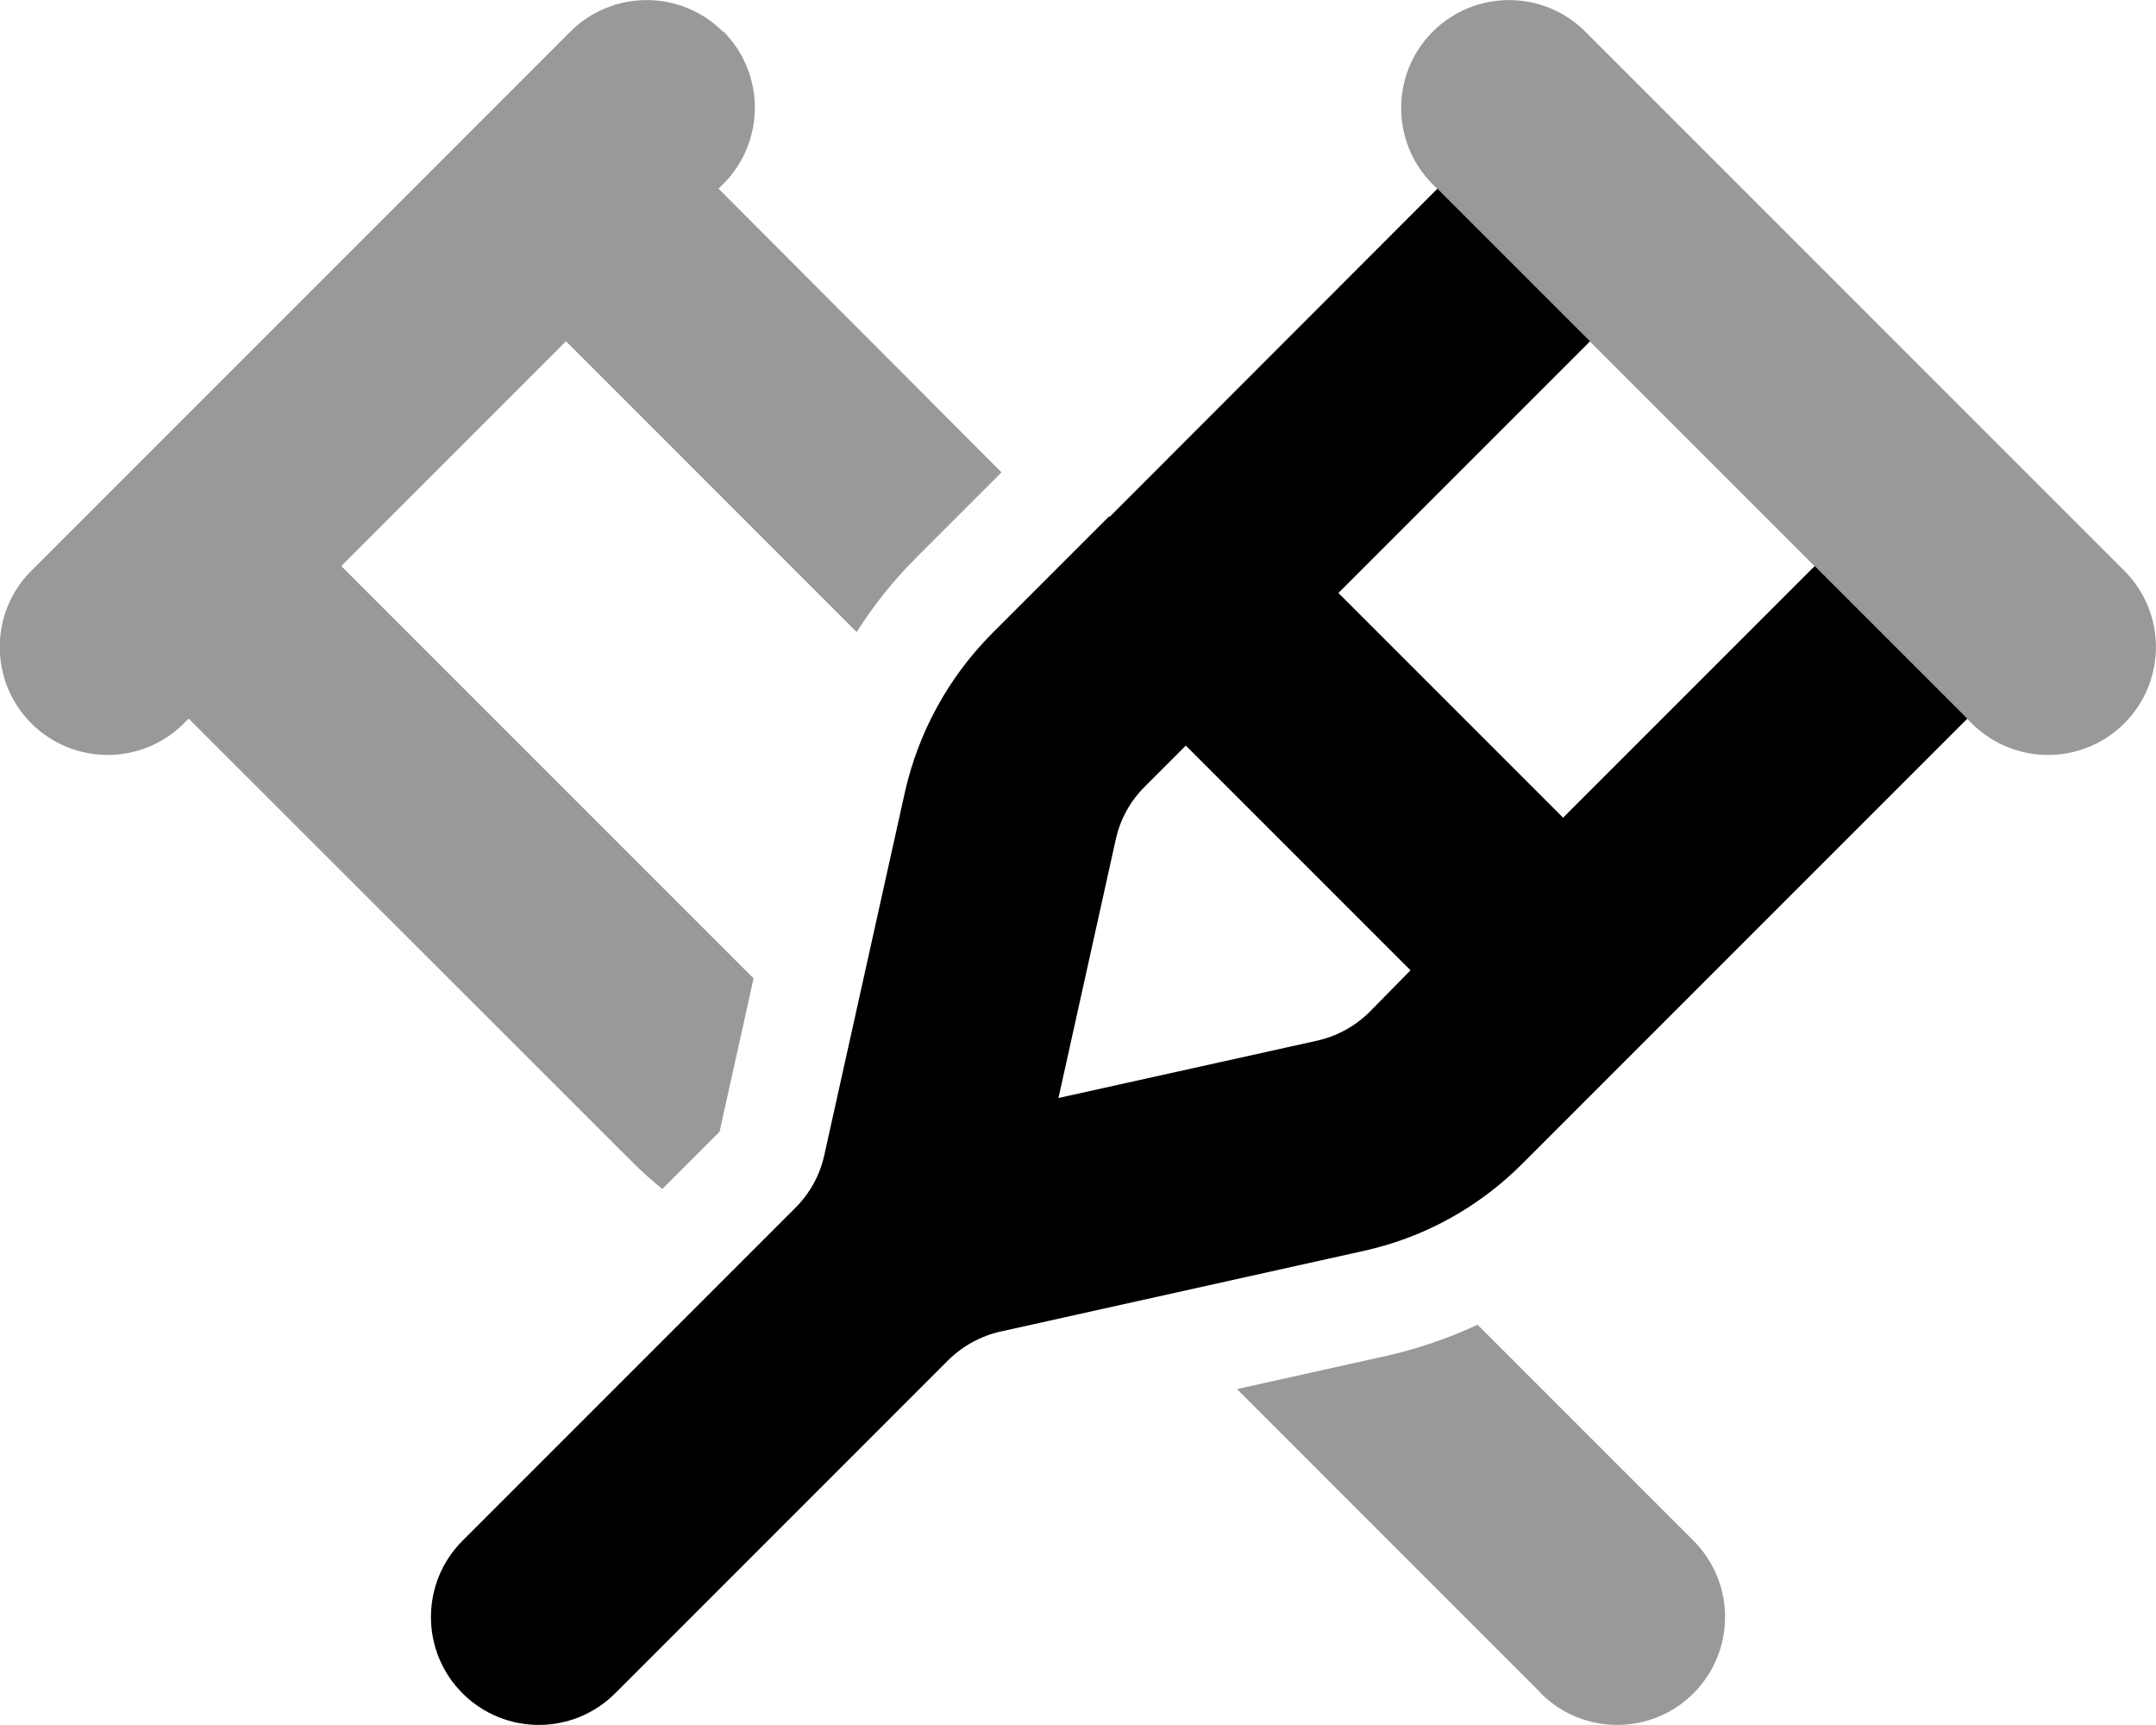
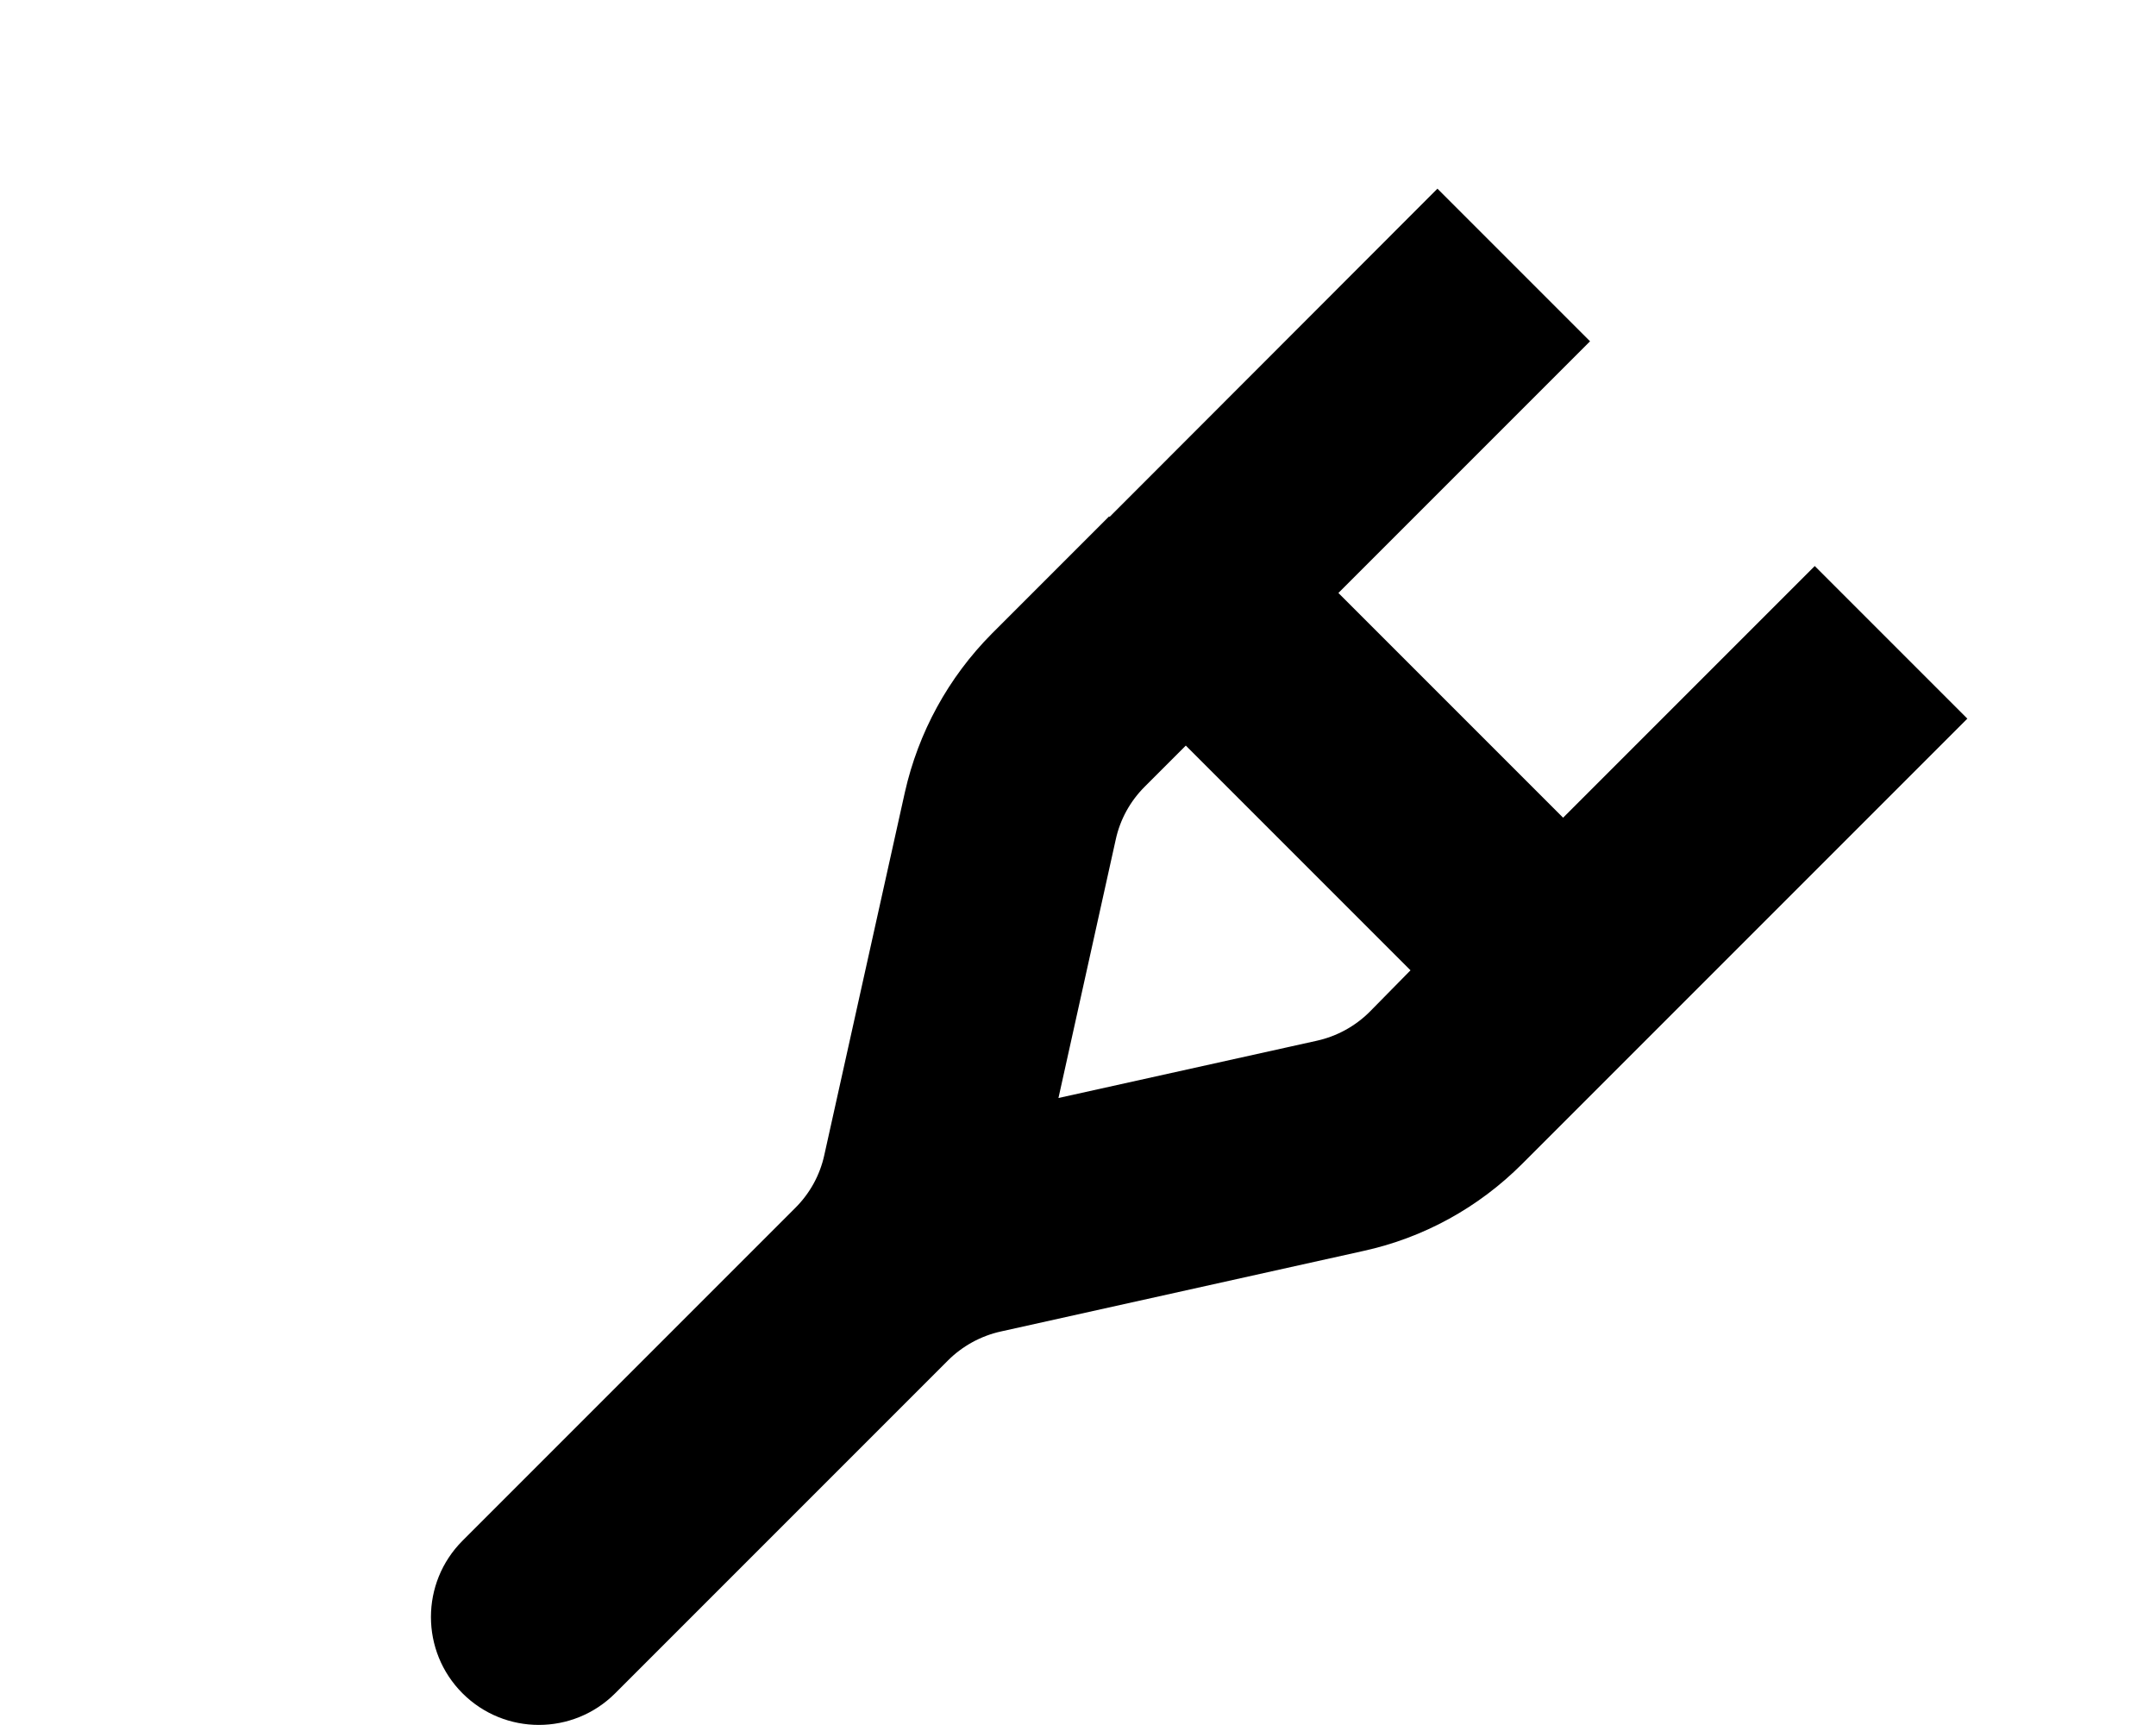
<svg xmlns="http://www.w3.org/2000/svg" viewBox="0 0 640 512">
  <defs>
    <style>.fa-secondary{opacity:.4}</style>
  </defs>
  <path class="fa-primary" d="M329.4 153.4L426.7 56 472 101.3 397.3 176 464 242.7 538.7 168 584 213.3l-97.3 97.3c0 0-.1 .1-.1 .1s-.1 .1-.1 .1l-34.7 34.7c-12.9 12.9-29.2 21.9-47.1 25.8L297.1 395.2c-5.9 1.3-11.4 4.3-15.7 8.6l-98.8 98.8c-12.5 12.5-32.8 12.5-45.3 0s-12.5-32.8 0-45.3l98.8-98.8c4.3-4.3 7.3-9.7 8.6-15.7l23.9-107.6c4-17.8 12.9-34.1 25.8-47.1l34.8-34.8zM352 221.3l-12.2 12.2c-4.3 4.3-7.3 9.7-8.6 15.7l-17 76.7 76.7-17c5.9-1.3 11.4-4.3 15.7-8.6L418.7 288 352 221.3z" />
-   <path class="fa-secondary" d="M470.6 9.4c-12.5-12.5-32.8-12.5-45.3 0s-12.5 32.8 0 45.3l160 160c12.5 12.5 32.8 12.5 45.3 0s12.5-32.8 0-45.3l-160-160zm-256 0c-12.5-12.5-32.8-12.5-45.3 0l-160 160c-12.5 12.5-12.5 32.8 0 45.3s32.8 12.5 45.3 0l1.4-1.4L188.2 345.4c2.7 2.7 5.5 5.1 8.4 7.5l17-17 10.1-45.5L101.3 168 168 101.3l86.3 86.3c5-7.9 10.9-15.3 17.6-22l25.4-25.4L213.3 56l1.4-1.4c12.5-12.5 12.5-32.8 0-45.3zM457.4 502.6c12.5 12.5 32.8 12.5 45.3 0s12.5-32.8 0-45.3l-64.1-64.1c-8.6 4-17.6 7.1-26.9 9.2l-44.5 9.9 90.2 90.2z" />
</svg>